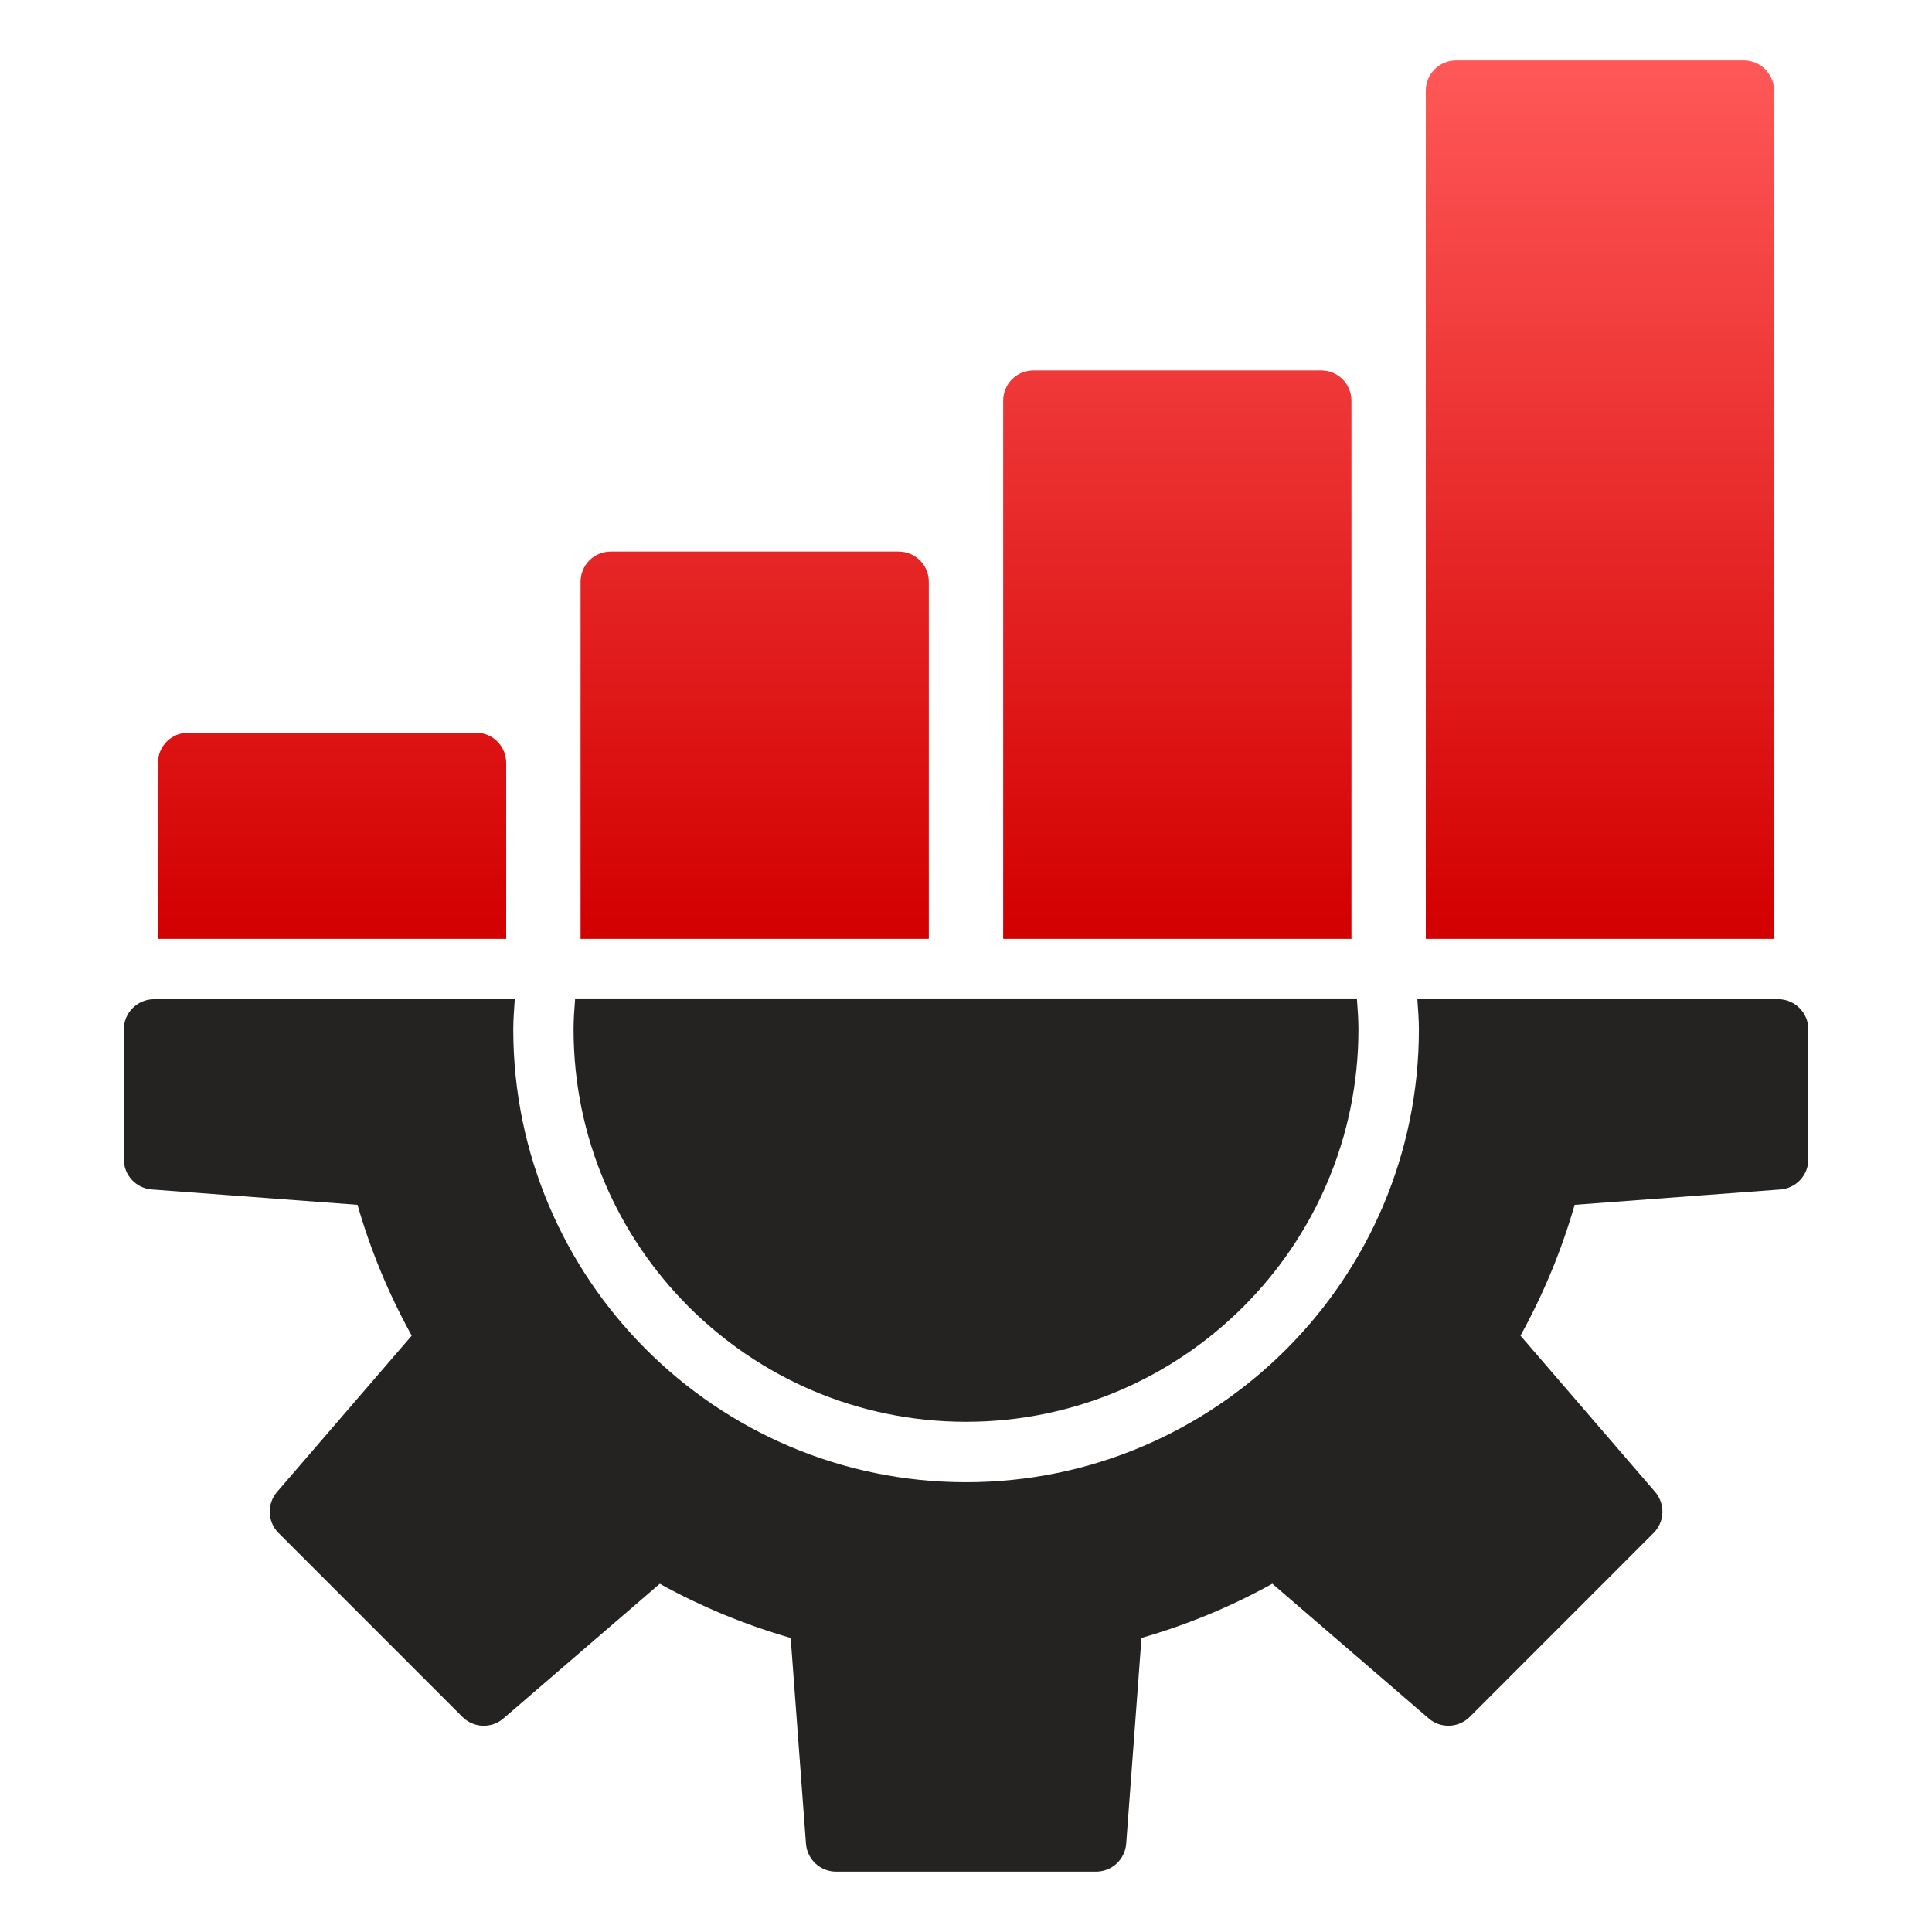
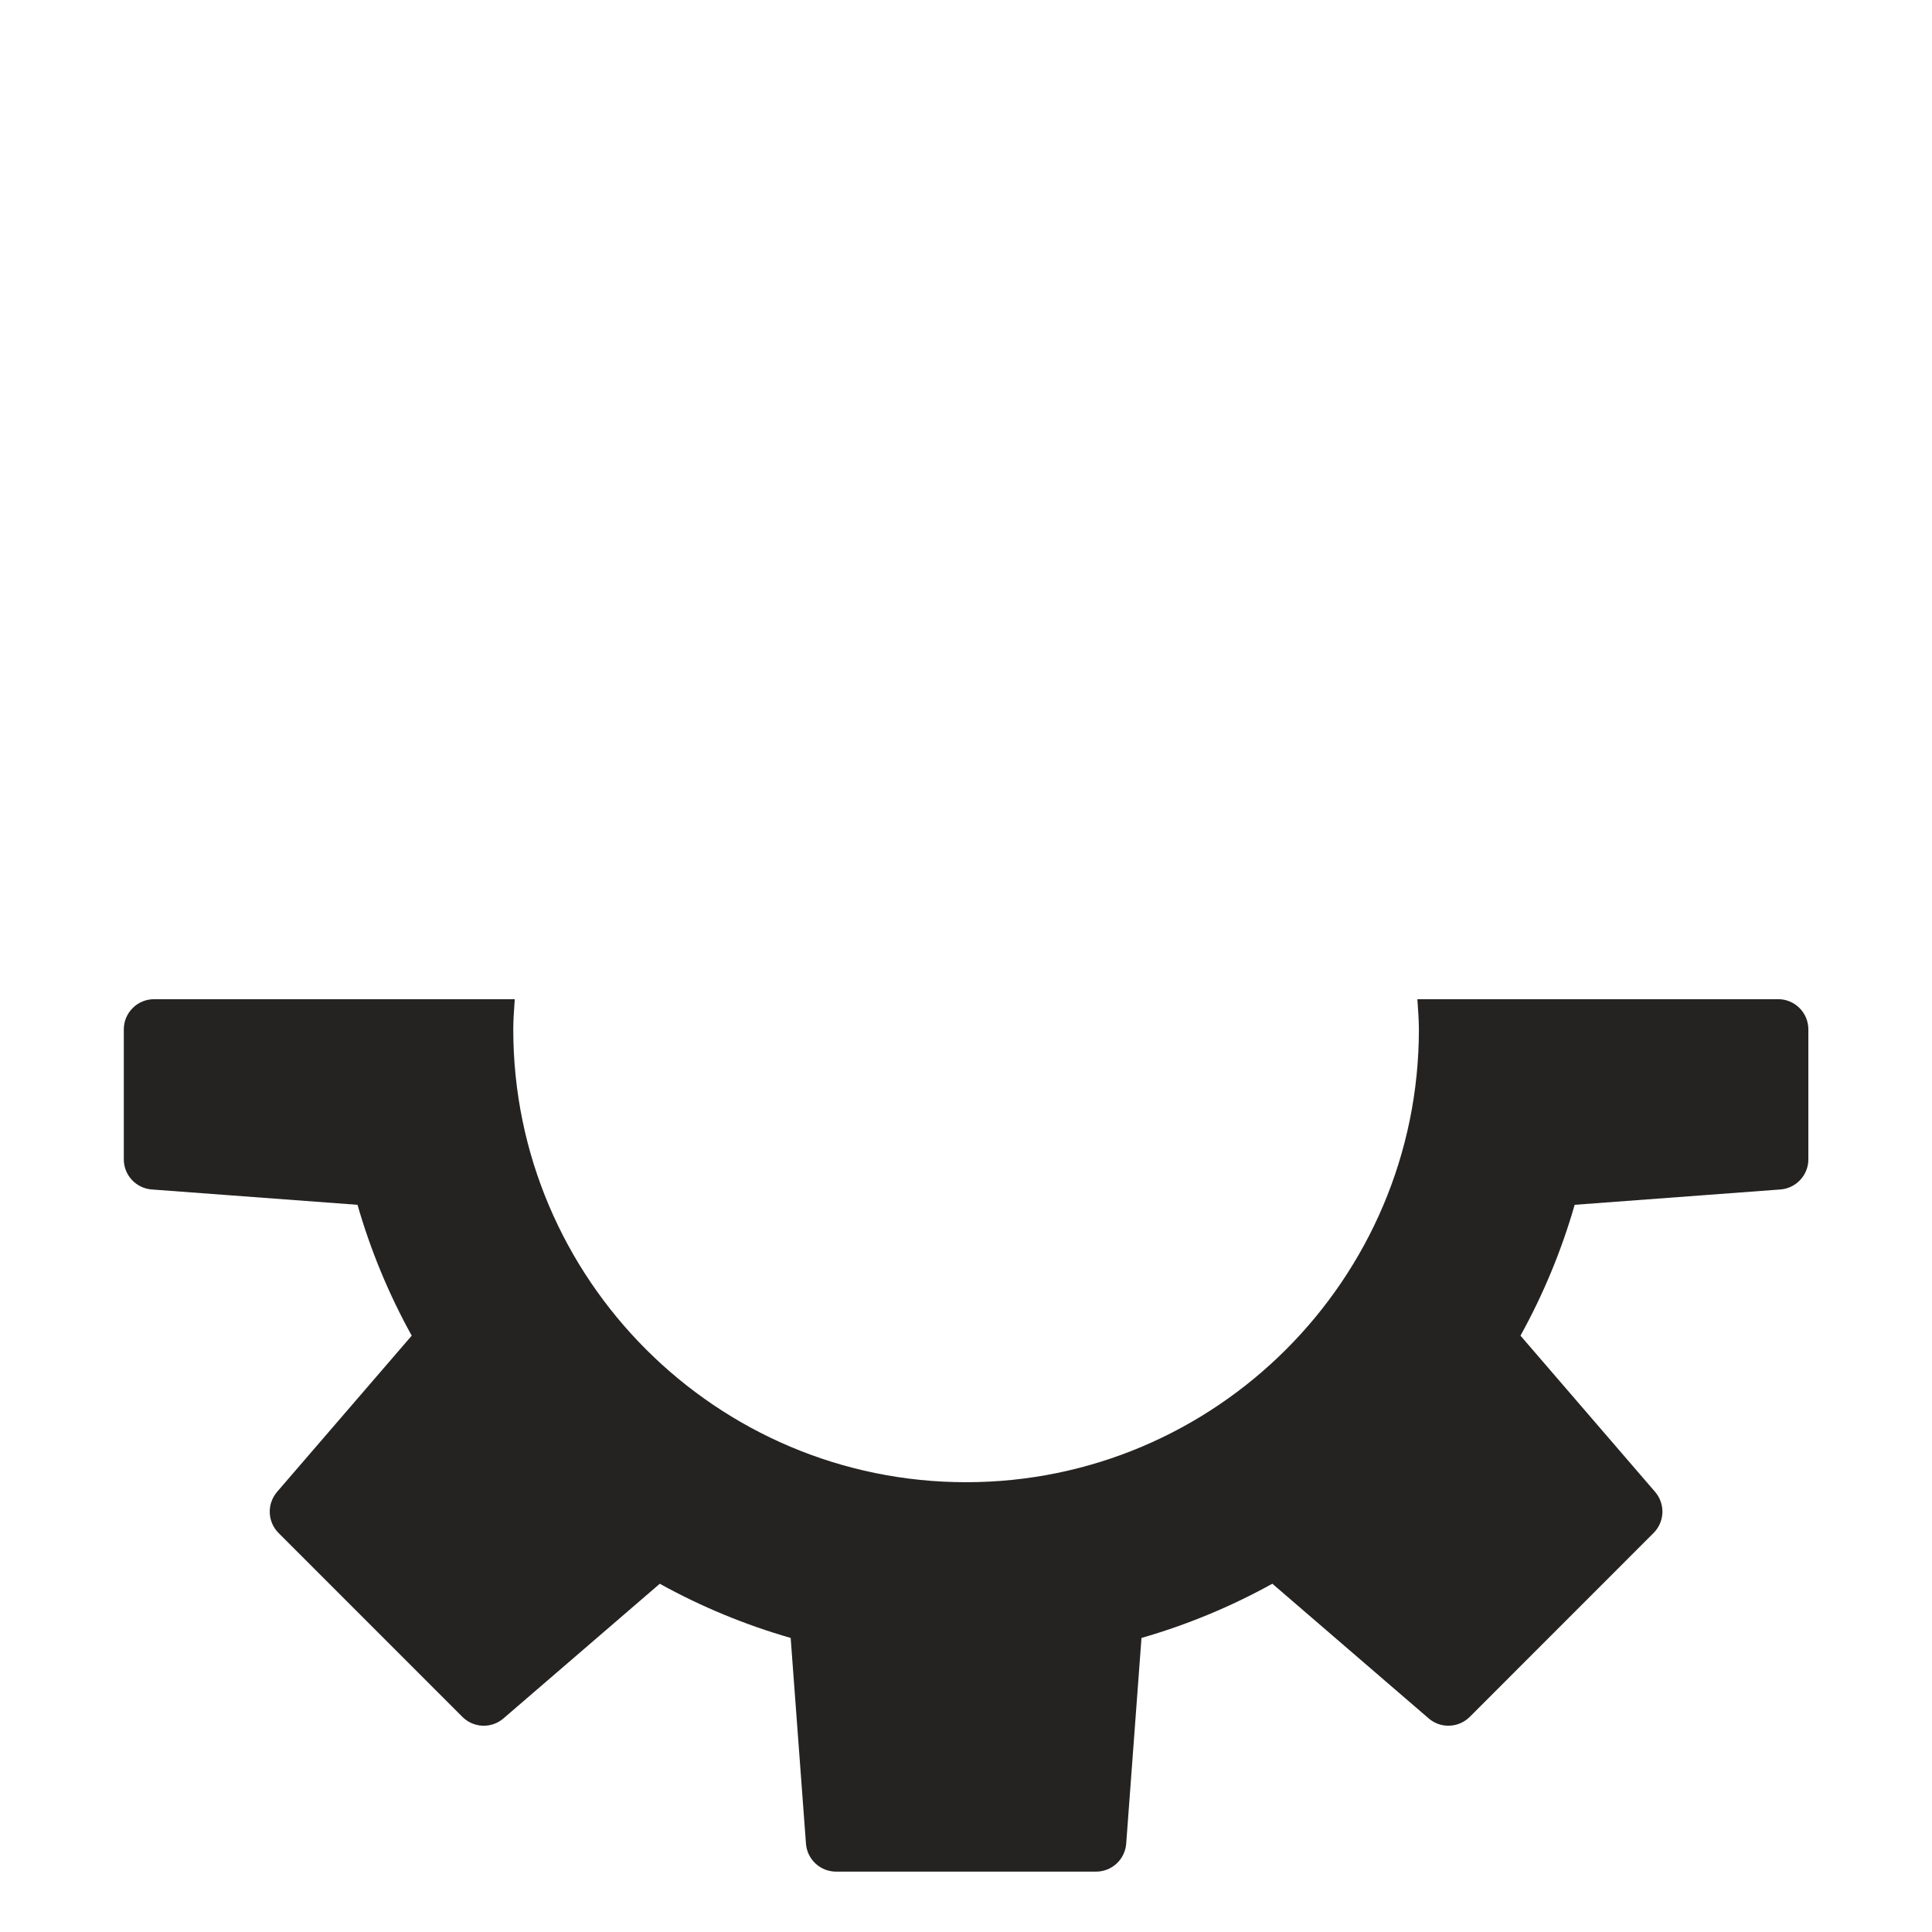
<svg xmlns="http://www.w3.org/2000/svg" width="48" height="48" viewBox="0 0 48 48" fill="none">
-   <path d="M12.576 18.953C12.576 18.754 12.497 18.563 12.356 18.422C12.216 18.282 12.025 18.203 11.826 18.203H4.674C4.475 18.203 4.284 18.282 4.144 18.422C4.003 18.563 3.924 18.754 3.924 18.953V23.325H12.576V18.953ZM23.076 14.453C23.076 14.254 22.997 14.063 22.856 13.922C22.715 13.781 22.525 13.703 22.326 13.703H15.174C14.975 13.703 14.784 13.781 14.643 13.922C14.503 14.063 14.424 14.254 14.424 14.453V23.325H23.076V14.453ZM33.576 9.953C33.576 9.754 33.497 9.563 33.356 9.422C33.215 9.282 33.025 9.203 32.826 9.203H25.674C25.475 9.203 25.284 9.282 25.143 9.422C25.003 9.563 24.924 9.754 24.924 9.953V23.325H33.576V9.953ZM44.076 2.25C44.076 2.051 43.997 1.86 43.856 1.72C43.715 1.579 43.525 1.5 43.326 1.5H36.174C35.975 1.5 35.784 1.579 35.644 1.72C35.503 1.86 35.424 2.051 35.424 2.25V23.325H44.076V2.25Z" fill="url(#paint0_linear_612_2246)" />
  <path d="M44.177 24.825H35.214C35.23 25.073 35.252 25.322 35.252 25.575C35.252 31.777 30.205 36.825 24.002 36.825C17.799 36.825 12.752 31.777 12.752 25.575C12.752 25.322 12.774 25.073 12.789 24.825H3.826C3.627 24.825 3.436 24.904 3.296 25.045C3.155 25.185 3.076 25.376 3.076 25.575V28.805C3.076 28.994 3.148 29.176 3.276 29.314C3.405 29.453 3.581 29.538 3.77 29.552L8.882 29.933C9.207 31.064 9.659 32.155 10.229 33.184L6.883 37.066C6.76 37.21 6.695 37.395 6.702 37.584C6.709 37.773 6.787 37.953 6.921 38.087L11.489 42.656C11.623 42.79 11.802 42.868 11.992 42.875C12.181 42.882 12.366 42.817 12.509 42.693L16.392 39.348C17.422 39.918 18.513 40.369 19.644 40.694L20.024 45.806C20.038 45.994 20.123 46.171 20.262 46.3C20.4 46.428 20.582 46.5 20.772 46.5H27.232C27.421 46.5 27.604 46.428 27.742 46.3C27.881 46.171 27.966 45.994 27.98 45.806L28.36 40.694C29.491 40.369 30.582 39.917 31.611 39.347L35.495 42.693C35.638 42.817 35.823 42.882 36.012 42.874C36.202 42.868 36.381 42.789 36.515 42.656L41.082 38.087C41.216 37.953 41.295 37.773 41.302 37.584C41.309 37.395 41.244 37.21 41.121 37.066L37.776 33.184C38.345 32.155 38.797 31.064 39.122 29.933L44.234 29.552C44.422 29.538 44.599 29.453 44.727 29.314C44.856 29.176 44.928 28.994 44.928 28.805V25.574C44.928 25.375 44.849 25.185 44.708 25.044C44.567 24.903 44.377 24.824 44.178 24.824L44.177 24.825Z" fill="#252222" />
-   <path d="M33.75 25.574C33.75 30.95 29.376 35.324 24 35.324C18.624 35.324 14.25 30.95 14.25 25.574C14.25 25.321 14.269 25.072 14.288 24.824H33.713C33.731 25.072 33.75 25.321 33.75 25.574Z" fill="#252222" />
  <defs>
    <linearGradient id="paint0_linear_612_2246" x1="23.837" y1="1.5" x2="23.837" y2="23.142" gradientUnits="userSpaceOnUse">
      <stop stop-color="#FF5858" />
      <stop offset="1" stop-color="#D30000" />
    </linearGradient>
  </defs>
</svg>